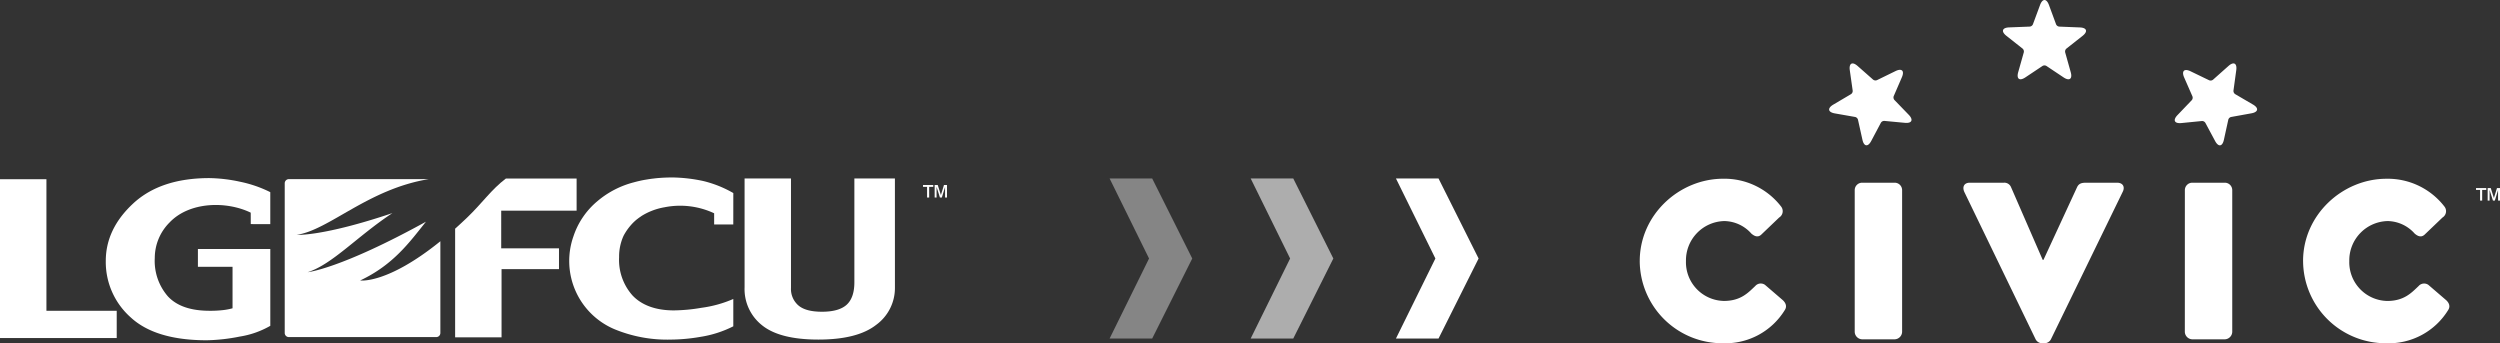
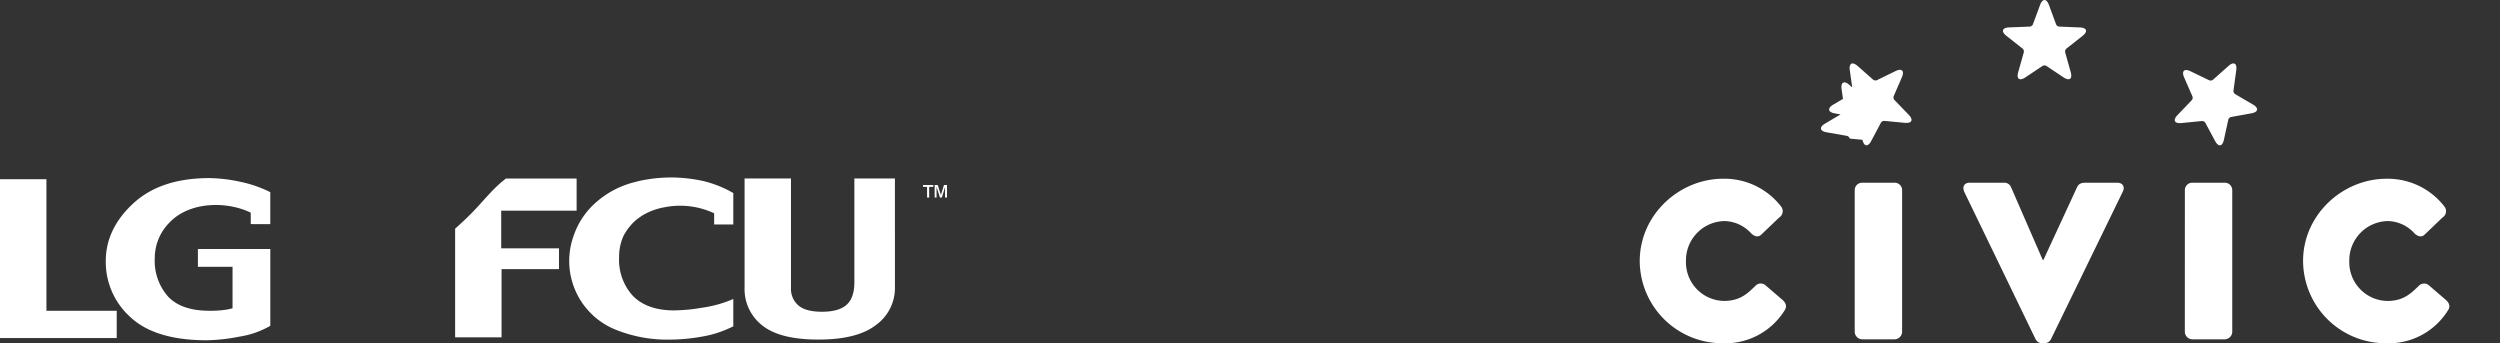
<svg xmlns="http://www.w3.org/2000/svg" id="Group_174" data-name="Group 174" width="519.244" height="71.291" viewBox="0 0 519.244 71.291">
  <rect x="0" y="0" width="519.244" height="71.291" fill="#333333" stroke="none" />
  <defs>
    <clipPath id="clip-path">
      <rect id="Rectangle_55" data-name="Rectangle 55" width="519.244" height="71.291" fill="none" />
    </clipPath>
    <clipPath id="clip-path-3">
      <rect id="Rectangle_52" data-name="Rectangle 52" width="17.164" height="33.236" fill="none" />
    </clipPath>
    <clipPath id="clip-path-4">
      <rect id="Rectangle_53" data-name="Rectangle 53" width="17.165" height="33.236" fill="none" />
    </clipPath>
  </defs>
  <g id="Group_173" data-name="Group 173" clip-path="url(#clip-path)">
    <path id="Path_3" data-name="Path 3" d="M0,35.181V68.168H24.241V62.507H9.643V35.181Z" transform="translate(0 2.042)" fill="#fff" />
    <g id="Group_172" data-name="Group 172" transform="translate(0 0)">
      <g id="Group_171" data-name="Group 171" clip-path="url(#clip-path)">
        <path id="Path_4" data-name="Path 4" d="M54.937,65.641a18.427,18.427,0,0,1-6.344,2.234,38.314,38.314,0,0,1-6.834.768q-10.714,0-15.855-4.786a15.367,15.367,0,0,1-5.139-11.682q0-6.655,5.68-11.932T42.267,34.96a31.932,31.932,0,0,1,6.365.752,25.525,25.525,0,0,1,6.3,2.169v6.638l-4.056-.005s0-2.374-.007-2.376c-5.055-2.448-12.72-2.3-16.846,2.03a10.451,10.451,0,0,0-3.082,7.382,11.2,11.2,0,0,0,2.736,7.987q2.776,2.979,8.633,2.981a23.1,23.1,0,0,0,2.886-.149A13.126,13.126,0,0,0,47.093,62V53.39H39.9v-3.7H54.937Z" transform="translate(1.205 2.03)" fill="#fff" />
        <path id="Path_5" data-name="Path 5" d="M177.39,57.653a9.471,9.471,0,0,1-3.9,7.789q-3.9,3.054-12,3.052-7.973,0-11.649-2.933a9.579,9.579,0,0,1-3.679-7.909V35.039H155.8V57.783a4.5,4.5,0,0,0,1.531,3.611q1.527,1.322,4.909,1.319,3.519,0,5.126-1.455c1.064-.977,1.6-2.526,1.6-4.66V35.039h8.421Z" transform="translate(8.485 2.034)" fill="#fff" />
        <path id="Path_6" data-name="Path 6" d="M145.822,38.074A23.5,23.5,0,0,0,139.6,35.58a32.3,32.3,0,0,0-6.361-.744,34.857,34.857,0,0,0-3.7.187v0a.742.742,0,0,0-.121.021c-.478.047-.95.114-1.408.19l-.5.083q-.6.1-1.171.235c-.362.079-.708.169-1.054.26-.042.011-.08.023-.114.033a19.005,19.005,0,0,0-7.589,3.926,16.1,16.1,0,0,0-4.964,7.293,15.378,15.378,0,0,0,8.454,19.26,28.631,28.631,0,0,0,11.864,2.184A37.193,37.193,0,0,0,139,67.942a22.859,22.859,0,0,0,6.82-2.191V60.073a24.613,24.613,0,0,1-6.62,1.834,35.362,35.362,0,0,1-5.74.539c-3.9,0-6.76-1.162-8.6-3.129a11.109,11.109,0,0,1-2.759-7.919,10.39,10.39,0,0,1,.838-4.25c.044-.1.089-.2.141-.3.021-.04.047-.079.066-.121a11.675,11.675,0,0,1,1.843-2.464,10.323,10.323,0,0,1,.77-.7c.068-.05.125-.1.195-.145.169-.136.351-.267.536-.389.114-.08.23-.163.344-.239a13.275,13.275,0,0,1,4.032-1.633c.216-.047.426-.093.641-.125a16.639,16.639,0,0,1,10.334,1.244v2.318l3.975.012Z" transform="translate(6.486 2.022)" fill="#fff" />
-         <path id="Path_7" data-name="Path 7" d="M71.559,56.214c6.9-3.255,10.264-7.95,13.667-12.209C67.433,53.819,60.643,54.5,60.643,54.5c5.111-1.616,10.281-7.437,17.617-12.282-14.474,4.879-19.891,4.522-19.891,4.522,6.769-1.01,14.82-9.515,27.443-11.576H56.757a.862.862,0,0,0-.865.862V67.109a.862.862,0,0,0,.865.864h30.6a.859.859,0,0,0,.862-.864V48.066c-11.093,8.971-16.663,8.148-16.663,8.148" transform="translate(3.244 2.041)" fill="#fff" />
        <path id="Path_8" data-name="Path 8" d="M114.575,41.721V35.04H99.894c-3.038,2.289-4.881,5.074-8.092,8.148-.842.807-1.663,1.56-2.46,2.274V68.031h9.643V53.858h11.93v-4.32h-12V41.721Z" transform="translate(5.186 2.034)" fill="#fff" />
-         <path id="Path_9" data-name="Path 9" d="M282.874,68.275H274.03l8.19-16.618-8.19-16.619h8.843l8.32,16.619Z" transform="translate(15.907 2.034)" fill="#fff" />
        <g id="Group_167" data-name="Group 167" transform="translate(259.766 37.073)" opacity="0.6">
          <g id="Group_166" data-name="Group 166">
            <g id="Group_165" data-name="Group 165" clip-path="url(#clip-path-3)">
-               <path id="Path_10" data-name="Path 10" d="M254.357,68.275h-8.843l8.19-16.618-8.19-16.619h8.843l8.321,16.619Z" transform="translate(-245.514 -35.039)" fill="#fff" />
-             </g>
+               </g>
          </g>
        </g>
        <g id="Group_170" data-name="Group 170" transform="translate(230.463 37.073)" opacity="0.4">
          <g id="Group_169" data-name="Group 169">
            <g id="Group_168" data-name="Group 168" clip-path="url(#clip-path-4)">
-               <path id="Path_11" data-name="Path 11" d="M226.663,68.275H217.82l8.19-16.618-8.19-16.619h8.843l8.32,16.619Z" transform="translate(-217.819 -35.039)" fill="#fff" />
-             </g>
+               </g>
          </g>
        </g>
        <path id="Path_12" data-name="Path 12" d="M182.032,38.925v-2.22h-.844v-.386h2.13v.386h-.851v2.22Zm1.576,0V36.319h.639l.659,2.081.637-2.081h.626v2.606h-.4V36.738l-.672,2.187h-.393l-.7-2.22v2.22Z" transform="translate(10.518 2.108)" fill="#fff" />
-         <path id="Path_13" data-name="Path 13" d="M459.665,54.21a17.16,17.16,0,0,0,17.241,17.081,14.493,14.493,0,0,0,12.849-6.833c.57-.813.244-1.627-.567-2.276l-3.5-3.009a1.518,1.518,0,0,0-2.035.242c-1.463,1.385-3.009,3.093-6.506,3.093a8.046,8.046,0,0,1-7.89-8.3,8.162,8.162,0,0,1,7.971-8.294,7.654,7.654,0,0,1,5.61,2.6c.57.487,1.3.893,2.035.244l3.741-3.578a1.546,1.546,0,0,0,.406-2.278,14.872,14.872,0,0,0-12.035-5.775c-9.11,0-17.323,7.483-17.323,17.078m-137.779,0a17.162,17.162,0,0,0,17.243,17.081,14.494,14.494,0,0,0,12.848-6.833c.569-.813.244-1.627-.568-2.276l-3.5-3.009a1.517,1.517,0,0,0-2.034.242c-1.463,1.385-3.007,3.093-6.5,3.093a8.044,8.044,0,0,1-7.889-8.3,8.16,8.16,0,0,1,7.969-8.294,7.659,7.659,0,0,1,5.612,2.6c.568.487,1.3.893,2.034.244l3.74-3.578a1.548,1.548,0,0,0,.408-2.278,14.88,14.88,0,0,0-12.038-5.775c-9.109,0-17.322,7.483-17.322,17.078M435.1,68.933a1.6,1.6,0,0,0,1.546,1.544H443.4a1.6,1.6,0,0,0,1.548-1.544V39.492a1.544,1.544,0,0,0-1.548-1.545h-6.748a1.544,1.544,0,0,0-1.546,1.545Zm-30.988,1.544a1.532,1.532,0,0,0,1.382.815h.408a1.528,1.528,0,0,0,1.381-.815L422.169,39.9c.567-1.058.08-1.951-1.141-1.951h-6.343c-.893,0-1.545.081-1.951.893L405.74,53.968h-.163L398.989,38.84a1.5,1.5,0,0,0-1.464-.893h-7.074c-1.22,0-1.626.893-1.137,1.951Zm-37.577-1.544a1.6,1.6,0,0,0,1.546,1.544h6.75a1.6,1.6,0,0,0,1.548-1.544V39.492a1.545,1.545,0,0,0-1.548-1.545h-6.75a1.544,1.544,0,0,0-1.546,1.545Zm1.605-39.9c.318,1.425,1.141,1.538,1.825.245l2.005-3.779a.807.807,0,0,1,.721-.388l4.261.4c1.454.138,1.815-.609.8-1.66l-2.975-3.076a.8.8,0,0,1-.146-.8l1.7-3.927c.579-1.341-.02-1.913-1.333-1.271l-3.844,1.879a.8.8,0,0,1-.81-.111l-3.209-2.828c-1.1-.967-1.827-.572-1.622.875l.6,4.235a.8.8,0,0,1-.354.737l-3.683,2.176c-1.257.746-1.109,1.56.331,1.813l4.214.74a.8.8,0,0,1,.59.565Zm75.985-4.17a.8.8,0,0,1,.588-.567l4.21-.759c1.441-.26,1.585-1.075.323-1.816l-3.694-2.159a.8.8,0,0,1-.355-.735l.579-4.239c.2-1.45-.534-1.84-1.625-.868l-3.2,2.844a.8.8,0,0,1-.812.113l-3.852-1.861c-1.317-.635-1.912-.061-1.326,1.279l1.716,3.918a.8.8,0,0,1-.142.806L433.579,23.9c-1.01,1.057-.649,1.8.807,1.658l4.258-.422a.8.8,0,0,1,.722.384l2.023,3.771c.69,1.287,1.512,1.172,1.824-.255ZM411.4,14.99c.4,1.408-.275,1.895-1.491,1.082L406.357,13.7a.8.8,0,0,0-.818,0l-3.559,2.372c-1.216.812-1.887.323-1.489-1.083l1.161-4.116a.8.8,0,0,0-.252-.779l-3.356-2.65c-1.148-.906-.892-1.7.568-1.753l4.275-.167a.8.8,0,0,0,.661-.479l1.485-4.013c.508-1.37,1.336-1.37,1.843,0l1.479,4.015a.8.8,0,0,0,.661.48l4.275.171c1.46.059,1.716.849.568,1.752L410.5,10.1a.8.8,0,0,0-.254.777Zm48.261,39.22a17.16,17.16,0,0,0,17.241,17.081,14.493,14.493,0,0,0,12.849-6.833c.57-.813.244-1.627-.567-2.276l-3.5-3.009a1.518,1.518,0,0,0-2.035.242c-1.463,1.385-3.009,3.093-6.506,3.093a8.046,8.046,0,0,1-7.89-8.3,8.162,8.162,0,0,1,7.971-8.294,7.654,7.654,0,0,1,5.61,2.6c.57.487,1.3.893,2.035.244l3.741-3.578a1.547,1.547,0,0,0,.406-2.278,14.872,14.872,0,0,0-12.035-5.775c-9.11,0-17.323,7.483-17.323,17.078M435.1,68.933a1.6,1.6,0,0,0,1.546,1.544H443.4a1.6,1.6,0,0,0,1.548-1.544V39.492a1.544,1.544,0,0,0-1.548-1.545h-6.748a1.544,1.544,0,0,0-1.546,1.545Zm-30.988,1.544a1.532,1.532,0,0,0,1.382.815h.406a1.529,1.529,0,0,0,1.383-.815L422.169,39.9c.567-1.058.08-1.951-1.141-1.951h-6.343c-.893,0-1.545.081-1.951.893L405.74,53.968h-.163L398.989,38.84a1.5,1.5,0,0,0-1.464-.893h-7.074c-1.22,0-1.626.893-1.137,1.951Zm-37.577-1.544a1.6,1.6,0,0,0,1.546,1.544h6.75a1.6,1.6,0,0,0,1.548-1.544V39.492a1.545,1.545,0,0,0-1.548-1.545h-6.75a1.544,1.544,0,0,0-1.546,1.545ZM321.886,54.21a17.162,17.162,0,0,0,17.243,17.081,14.494,14.494,0,0,0,12.848-6.833c.569-.813.244-1.627-.568-2.276l-3.5-3.009a1.517,1.517,0,0,0-2.034.242c-1.463,1.385-3.007,3.093-6.5,3.093a8.044,8.044,0,0,1-7.889-8.3,8.16,8.16,0,0,1,7.969-8.294,7.659,7.659,0,0,1,5.612,2.6c.568.487,1.3.893,2.031.244l3.742-3.578a1.548,1.548,0,0,0,.408-2.278,14.88,14.88,0,0,0-12.038-5.775c-9.109,0-17.322,7.483-17.322,17.078m46.256-25.182c.318,1.425,1.141,1.538,1.825.245l2.005-3.779a.807.807,0,0,1,.721-.388l4.261.4c1.454.138,1.815-.609.8-1.66l-2.975-3.076a.8.8,0,0,1-.146-.8l1.7-3.927c.579-1.341-.02-1.913-1.333-1.271l-3.844,1.879a.8.8,0,0,1-.81-.111l-3.209-2.828c-1.1-.967-1.827-.572-1.622.875l.6,4.235a.8.8,0,0,1-.354.737l-3.683,2.176c-1.257.746-1.109,1.56.331,1.813l4.214.74a.8.8,0,0,1,.59.565Zm75.985-4.17a.8.8,0,0,1,.588-.567l4.21-.759c1.441-.26,1.585-1.075.323-1.816l-3.694-2.159a.8.8,0,0,1-.355-.735l.579-4.239c.2-1.45-.534-1.84-1.625-.868l-3.2,2.844a.8.8,0,0,1-.812.113l-3.852-1.861c-1.317-.635-1.912-.061-1.326,1.279l1.716,3.918a.8.8,0,0,1-.142.806L433.579,23.9c-1.01,1.057-.649,1.8.806,1.658l4.259-.422a.8.8,0,0,1,.722.384l2.023,3.771c.69,1.287,1.512,1.172,1.824-.255ZM459.665,54.21a17.16,17.16,0,0,0,17.241,17.081,14.493,14.493,0,0,0,12.849-6.833c.57-.813.244-1.627-.567-2.276l-3.5-3.009a1.518,1.518,0,0,0-2.035.242c-1.463,1.385-3.009,3.093-6.506,3.093a8.046,8.046,0,0,1-7.89-8.3,8.162,8.162,0,0,1,7.971-8.294,7.654,7.654,0,0,1,5.61,2.6c.57.487,1.3.893,2.035.244l3.741-3.578a1.546,1.546,0,0,0,.406-2.278,14.872,14.872,0,0,0-12.035-5.775c-9.11,0-17.323,7.483-17.323,17.078m-137.779,0a17.162,17.162,0,0,0,17.243,17.081,14.494,14.494,0,0,0,12.848-6.833c.569-.813.244-1.627-.568-2.276l-3.5-3.009a1.517,1.517,0,0,0-2.034.242c-1.463,1.385-3.007,3.093-6.5,3.093a8.044,8.044,0,0,1-7.889-8.3,8.16,8.16,0,0,1,7.969-8.294,7.659,7.659,0,0,1,5.612,2.6c.568.487,1.3.893,2.034.244l3.74-3.578a1.548,1.548,0,0,0,.408-2.278,14.88,14.88,0,0,0-12.038-5.775c-9.109,0-17.322,7.483-17.322,17.078M435.1,68.933a1.6,1.6,0,0,0,1.546,1.544H443.4a1.6,1.6,0,0,0,1.548-1.544V39.492a1.544,1.544,0,0,0-1.548-1.545h-6.748a1.544,1.544,0,0,0-1.546,1.545Zm-30.988,1.544a1.532,1.532,0,0,0,1.382.815h.408a1.528,1.528,0,0,0,1.381-.815L422.169,39.9c.567-1.058.08-1.951-1.141-1.951h-6.343c-.893,0-1.545.081-1.951.893L405.74,53.968h-.163L398.989,38.84a1.5,1.5,0,0,0-1.464-.893h-7.074c-1.22,0-1.626.893-1.137,1.951Zm-37.577-1.544a1.6,1.6,0,0,0,1.546,1.544h6.75a1.6,1.6,0,0,0,1.548-1.544V39.492a1.545,1.545,0,0,0-1.548-1.545h-6.75a1.544,1.544,0,0,0-1.546,1.545Zm1.605-39.9c.318,1.425,1.141,1.538,1.825.245l2.005-3.779a.807.807,0,0,1,.721-.388l4.261.4c1.454.138,1.815-.609.8-1.66l-2.975-3.076a.8.8,0,0,1-.146-.8l1.7-3.927c.579-1.341-.02-1.913-1.333-1.271l-3.844,1.879a.8.8,0,0,1-.81-.111l-3.209-2.828c-1.1-.967-1.827-.572-1.622.875l.6,4.235a.8.8,0,0,1-.354.737l-3.683,2.176c-1.257.746-1.109,1.56.331,1.813l4.214.74a.8.8,0,0,1,.59.565Zm75.985-4.17a.8.8,0,0,1,.588-.567l4.21-.759c1.441-.26,1.585-1.075.323-1.816l-3.694-2.159a.8.8,0,0,1-.355-.735l.579-4.239c.2-1.45-.534-1.84-1.625-.868l-3.2,2.844a.8.8,0,0,1-.812.113l-3.852-1.861c-1.317-.635-1.912-.061-1.326,1.279l1.716,3.918a.8.8,0,0,1-.142.806L433.579,23.9c-1.01,1.057-.649,1.8.807,1.658l4.258-.422a.8.8,0,0,1,.722.384l2.023,3.771c.69,1.287,1.512,1.172,1.824-.255Z" transform="translate(18.685 0)" fill="#fff" />
-         <path id="Path_14" data-name="Path 14" d="M486.891,39.519V37.3h-.844v-.386h2.13V37.3h-.851v2.22Zm1.576,0V36.913h.639l.659,2.081.637-2.081h.626v2.606h-.4V37.332l-.672,2.187h-.393l-.7-2.22v2.22Z" transform="translate(28.215 2.143)" fill="#fff" />
+         <path id="Path_13" data-name="Path 13" d="M459.665,54.21a17.16,17.16,0,0,0,17.241,17.081,14.493,14.493,0,0,0,12.849-6.833c.57-.813.244-1.627-.567-2.276l-3.5-3.009a1.518,1.518,0,0,0-2.035.242c-1.463,1.385-3.009,3.093-6.506,3.093a8.046,8.046,0,0,1-7.89-8.3,8.162,8.162,0,0,1,7.971-8.294,7.654,7.654,0,0,1,5.61,2.6c.57.487,1.3.893,2.035.244l3.741-3.578a1.546,1.546,0,0,0,.406-2.278,14.872,14.872,0,0,0-12.035-5.775c-9.11,0-17.323,7.483-17.323,17.078m-137.779,0a17.162,17.162,0,0,0,17.243,17.081,14.494,14.494,0,0,0,12.848-6.833c.569-.813.244-1.627-.568-2.276l-3.5-3.009a1.517,1.517,0,0,0-2.034.242c-1.463,1.385-3.007,3.093-6.5,3.093a8.044,8.044,0,0,1-7.889-8.3,8.16,8.16,0,0,1,7.969-8.294,7.659,7.659,0,0,1,5.612,2.6c.568.487,1.3.893,2.034.244l3.74-3.578a1.548,1.548,0,0,0,.408-2.278,14.88,14.88,0,0,0-12.038-5.775c-9.109,0-17.322,7.483-17.322,17.078M435.1,68.933a1.6,1.6,0,0,0,1.546,1.544H443.4a1.6,1.6,0,0,0,1.548-1.544V39.492a1.544,1.544,0,0,0-1.548-1.545h-6.748a1.544,1.544,0,0,0-1.546,1.545Zm-30.988,1.544a1.532,1.532,0,0,0,1.382.815h.408a1.528,1.528,0,0,0,1.381-.815L422.169,39.9c.567-1.058.08-1.951-1.141-1.951h-6.343c-.893,0-1.545.081-1.951.893L405.74,53.968h-.163L398.989,38.84a1.5,1.5,0,0,0-1.464-.893h-7.074c-1.22,0-1.626.893-1.137,1.951Zm-37.577-1.544a1.6,1.6,0,0,0,1.546,1.544h6.75a1.6,1.6,0,0,0,1.548-1.544V39.492a1.545,1.545,0,0,0-1.548-1.545h-6.75a1.544,1.544,0,0,0-1.546,1.545Zm1.605-39.9c.318,1.425,1.141,1.538,1.825.245l2.005-3.779a.807.807,0,0,1,.721-.388l4.261.4c1.454.138,1.815-.609.8-1.66l-2.975-3.076a.8.8,0,0,1-.146-.8c.579-1.341-.02-1.913-1.333-1.271l-3.844,1.879a.8.8,0,0,1-.81-.111l-3.209-2.828c-1.1-.967-1.827-.572-1.622.875l.6,4.235a.8.8,0,0,1-.354.737l-3.683,2.176c-1.257.746-1.109,1.56.331,1.813l4.214.74a.8.8,0,0,1,.59.565Zm75.985-4.17a.8.8,0,0,1,.588-.567l4.21-.759c1.441-.26,1.585-1.075.323-1.816l-3.694-2.159a.8.8,0,0,1-.355-.735l.579-4.239c.2-1.45-.534-1.84-1.625-.868l-3.2,2.844a.8.8,0,0,1-.812.113l-3.852-1.861c-1.317-.635-1.912-.061-1.326,1.279l1.716,3.918a.8.8,0,0,1-.142.806L433.579,23.9c-1.01,1.057-.649,1.8.807,1.658l4.258-.422a.8.8,0,0,1,.722.384l2.023,3.771c.69,1.287,1.512,1.172,1.824-.255ZM411.4,14.99c.4,1.408-.275,1.895-1.491,1.082L406.357,13.7a.8.8,0,0,0-.818,0l-3.559,2.372c-1.216.812-1.887.323-1.489-1.083l1.161-4.116a.8.8,0,0,0-.252-.779l-3.356-2.65c-1.148-.906-.892-1.7.568-1.753l4.275-.167a.8.8,0,0,0,.661-.479l1.485-4.013c.508-1.37,1.336-1.37,1.843,0l1.479,4.015a.8.8,0,0,0,.661.48l4.275.171c1.46.059,1.716.849.568,1.752L410.5,10.1a.8.8,0,0,0-.254.777Zm48.261,39.22a17.16,17.16,0,0,0,17.241,17.081,14.493,14.493,0,0,0,12.849-6.833c.57-.813.244-1.627-.567-2.276l-3.5-3.009a1.518,1.518,0,0,0-2.035.242c-1.463,1.385-3.009,3.093-6.506,3.093a8.046,8.046,0,0,1-7.89-8.3,8.162,8.162,0,0,1,7.971-8.294,7.654,7.654,0,0,1,5.61,2.6c.57.487,1.3.893,2.035.244l3.741-3.578a1.547,1.547,0,0,0,.406-2.278,14.872,14.872,0,0,0-12.035-5.775c-9.11,0-17.323,7.483-17.323,17.078M435.1,68.933a1.6,1.6,0,0,0,1.546,1.544H443.4a1.6,1.6,0,0,0,1.548-1.544V39.492a1.544,1.544,0,0,0-1.548-1.545h-6.748a1.544,1.544,0,0,0-1.546,1.545Zm-30.988,1.544a1.532,1.532,0,0,0,1.382.815h.406a1.529,1.529,0,0,0,1.383-.815L422.169,39.9c.567-1.058.08-1.951-1.141-1.951h-6.343c-.893,0-1.545.081-1.951.893L405.74,53.968h-.163L398.989,38.84a1.5,1.5,0,0,0-1.464-.893h-7.074c-1.22,0-1.626.893-1.137,1.951Zm-37.577-1.544a1.6,1.6,0,0,0,1.546,1.544h6.75a1.6,1.6,0,0,0,1.548-1.544V39.492a1.545,1.545,0,0,0-1.548-1.545h-6.75a1.544,1.544,0,0,0-1.546,1.545ZM321.886,54.21a17.162,17.162,0,0,0,17.243,17.081,14.494,14.494,0,0,0,12.848-6.833c.569-.813.244-1.627-.568-2.276l-3.5-3.009a1.517,1.517,0,0,0-2.034.242c-1.463,1.385-3.007,3.093-6.5,3.093a8.044,8.044,0,0,1-7.889-8.3,8.16,8.16,0,0,1,7.969-8.294,7.659,7.659,0,0,1,5.612,2.6c.568.487,1.3.893,2.031.244l3.742-3.578a1.548,1.548,0,0,0,.408-2.278,14.88,14.88,0,0,0-12.038-5.775c-9.109,0-17.322,7.483-17.322,17.078m46.256-25.182c.318,1.425,1.141,1.538,1.825.245l2.005-3.779a.807.807,0,0,1,.721-.388l4.261.4c1.454.138,1.815-.609.8-1.66l-2.975-3.076a.8.8,0,0,1-.146-.8l1.7-3.927c.579-1.341-.02-1.913-1.333-1.271l-3.844,1.879a.8.8,0,0,1-.81-.111l-3.209-2.828c-1.1-.967-1.827-.572-1.622.875l.6,4.235a.8.8,0,0,1-.354.737l-3.683,2.176c-1.257.746-1.109,1.56.331,1.813l4.214.74a.8.8,0,0,1,.59.565Zm75.985-4.17a.8.8,0,0,1,.588-.567l4.21-.759c1.441-.26,1.585-1.075.323-1.816l-3.694-2.159a.8.8,0,0,1-.355-.735l.579-4.239c.2-1.45-.534-1.84-1.625-.868l-3.2,2.844a.8.8,0,0,1-.812.113l-3.852-1.861c-1.317-.635-1.912-.061-1.326,1.279l1.716,3.918a.8.8,0,0,1-.142.806L433.579,23.9c-1.01,1.057-.649,1.8.806,1.658l4.259-.422a.8.8,0,0,1,.722.384l2.023,3.771c.69,1.287,1.512,1.172,1.824-.255ZM459.665,54.21a17.16,17.16,0,0,0,17.241,17.081,14.493,14.493,0,0,0,12.849-6.833c.57-.813.244-1.627-.567-2.276l-3.5-3.009a1.518,1.518,0,0,0-2.035.242c-1.463,1.385-3.009,3.093-6.506,3.093a8.046,8.046,0,0,1-7.89-8.3,8.162,8.162,0,0,1,7.971-8.294,7.654,7.654,0,0,1,5.61,2.6c.57.487,1.3.893,2.035.244l3.741-3.578a1.546,1.546,0,0,0,.406-2.278,14.872,14.872,0,0,0-12.035-5.775c-9.11,0-17.323,7.483-17.323,17.078m-137.779,0a17.162,17.162,0,0,0,17.243,17.081,14.494,14.494,0,0,0,12.848-6.833c.569-.813.244-1.627-.568-2.276l-3.5-3.009a1.517,1.517,0,0,0-2.034.242c-1.463,1.385-3.007,3.093-6.5,3.093a8.044,8.044,0,0,1-7.889-8.3,8.16,8.16,0,0,1,7.969-8.294,7.659,7.659,0,0,1,5.612,2.6c.568.487,1.3.893,2.034.244l3.74-3.578a1.548,1.548,0,0,0,.408-2.278,14.88,14.88,0,0,0-12.038-5.775c-9.109,0-17.322,7.483-17.322,17.078M435.1,68.933a1.6,1.6,0,0,0,1.546,1.544H443.4a1.6,1.6,0,0,0,1.548-1.544V39.492a1.544,1.544,0,0,0-1.548-1.545h-6.748a1.544,1.544,0,0,0-1.546,1.545Zm-30.988,1.544a1.532,1.532,0,0,0,1.382.815h.408a1.528,1.528,0,0,0,1.381-.815L422.169,39.9c.567-1.058.08-1.951-1.141-1.951h-6.343c-.893,0-1.545.081-1.951.893L405.74,53.968h-.163L398.989,38.84a1.5,1.5,0,0,0-1.464-.893h-7.074c-1.22,0-1.626.893-1.137,1.951Zm-37.577-1.544a1.6,1.6,0,0,0,1.546,1.544h6.75a1.6,1.6,0,0,0,1.548-1.544V39.492a1.545,1.545,0,0,0-1.548-1.545h-6.75a1.544,1.544,0,0,0-1.546,1.545Zm1.605-39.9c.318,1.425,1.141,1.538,1.825.245l2.005-3.779a.807.807,0,0,1,.721-.388l4.261.4c1.454.138,1.815-.609.8-1.66l-2.975-3.076a.8.8,0,0,1-.146-.8l1.7-3.927c.579-1.341-.02-1.913-1.333-1.271l-3.844,1.879a.8.8,0,0,1-.81-.111l-3.209-2.828c-1.1-.967-1.827-.572-1.622.875l.6,4.235a.8.8,0,0,1-.354.737l-3.683,2.176c-1.257.746-1.109,1.56.331,1.813l4.214.74a.8.8,0,0,1,.59.565Zm75.985-4.17a.8.8,0,0,1,.588-.567l4.21-.759c1.441-.26,1.585-1.075.323-1.816l-3.694-2.159a.8.8,0,0,1-.355-.735l.579-4.239c.2-1.45-.534-1.84-1.625-.868l-3.2,2.844a.8.8,0,0,1-.812.113l-3.852-1.861c-1.317-.635-1.912-.061-1.326,1.279l1.716,3.918a.8.8,0,0,1-.142.806L433.579,23.9c-1.01,1.057-.649,1.8.807,1.658l4.258-.422a.8.8,0,0,1,.722.384l2.023,3.771c.69,1.287,1.512,1.172,1.824-.255Z" transform="translate(18.685 0)" fill="#fff" />
      </g>
    </g>
  </g>
</svg>